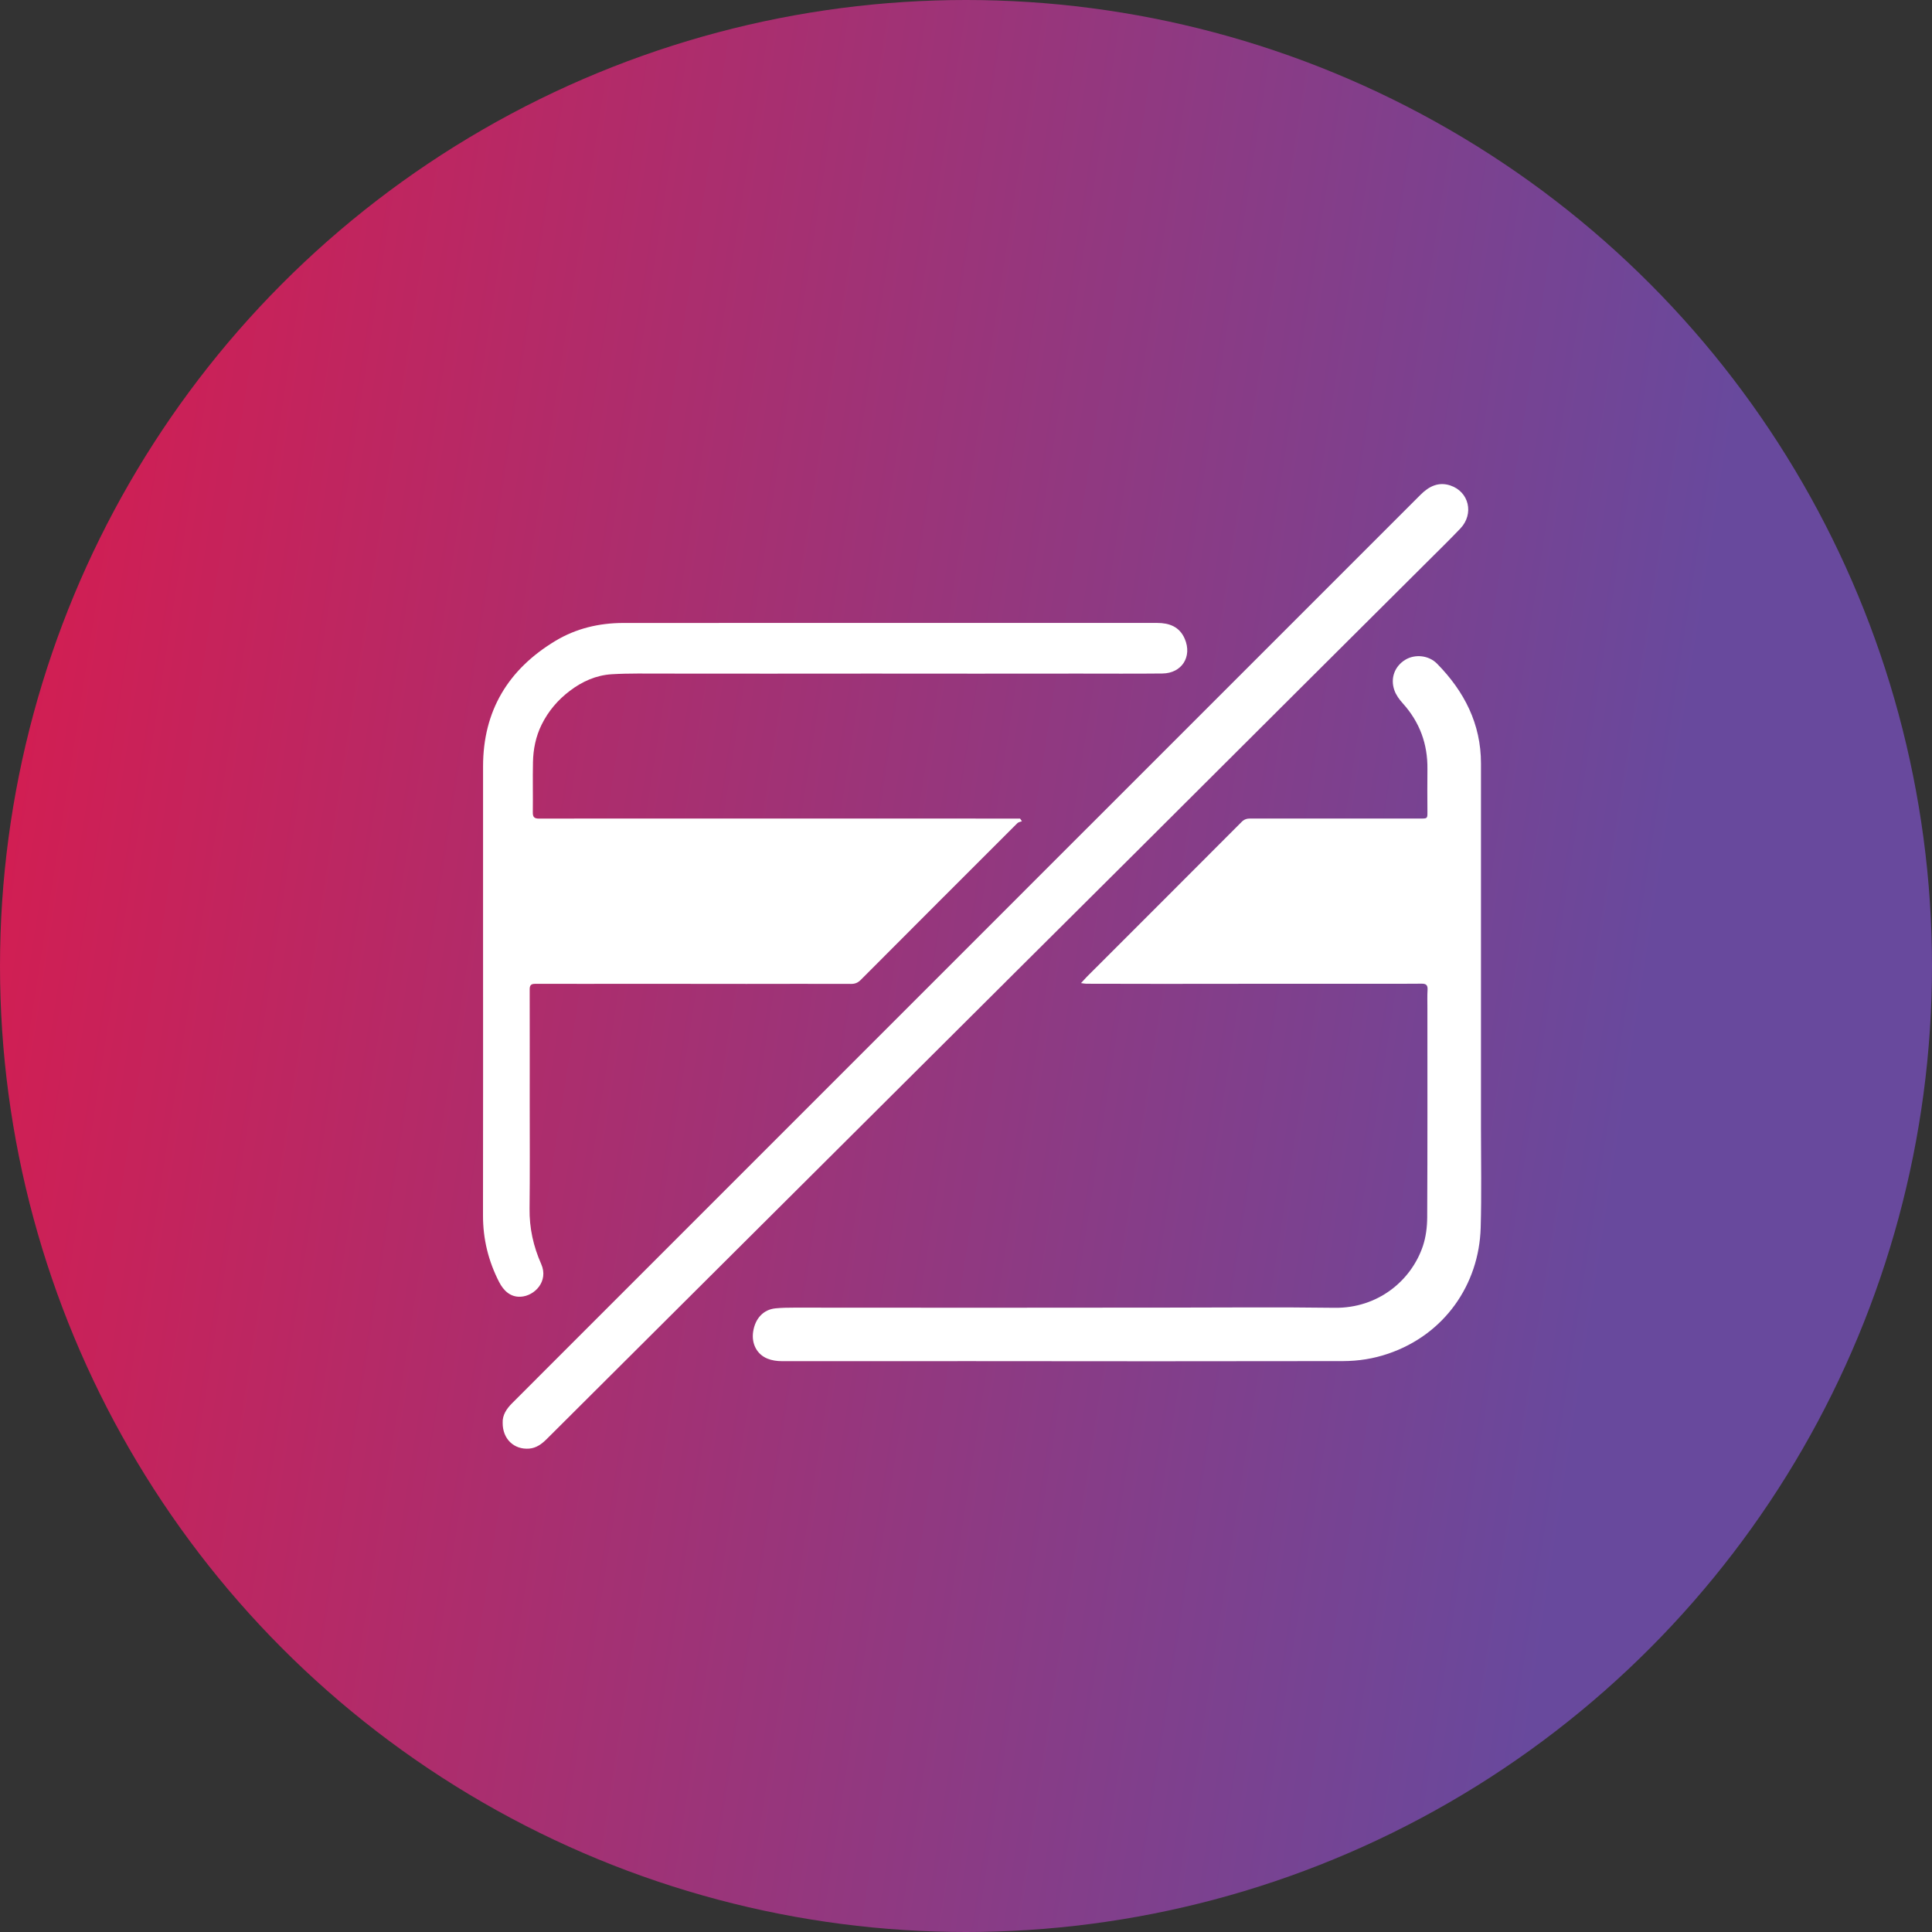
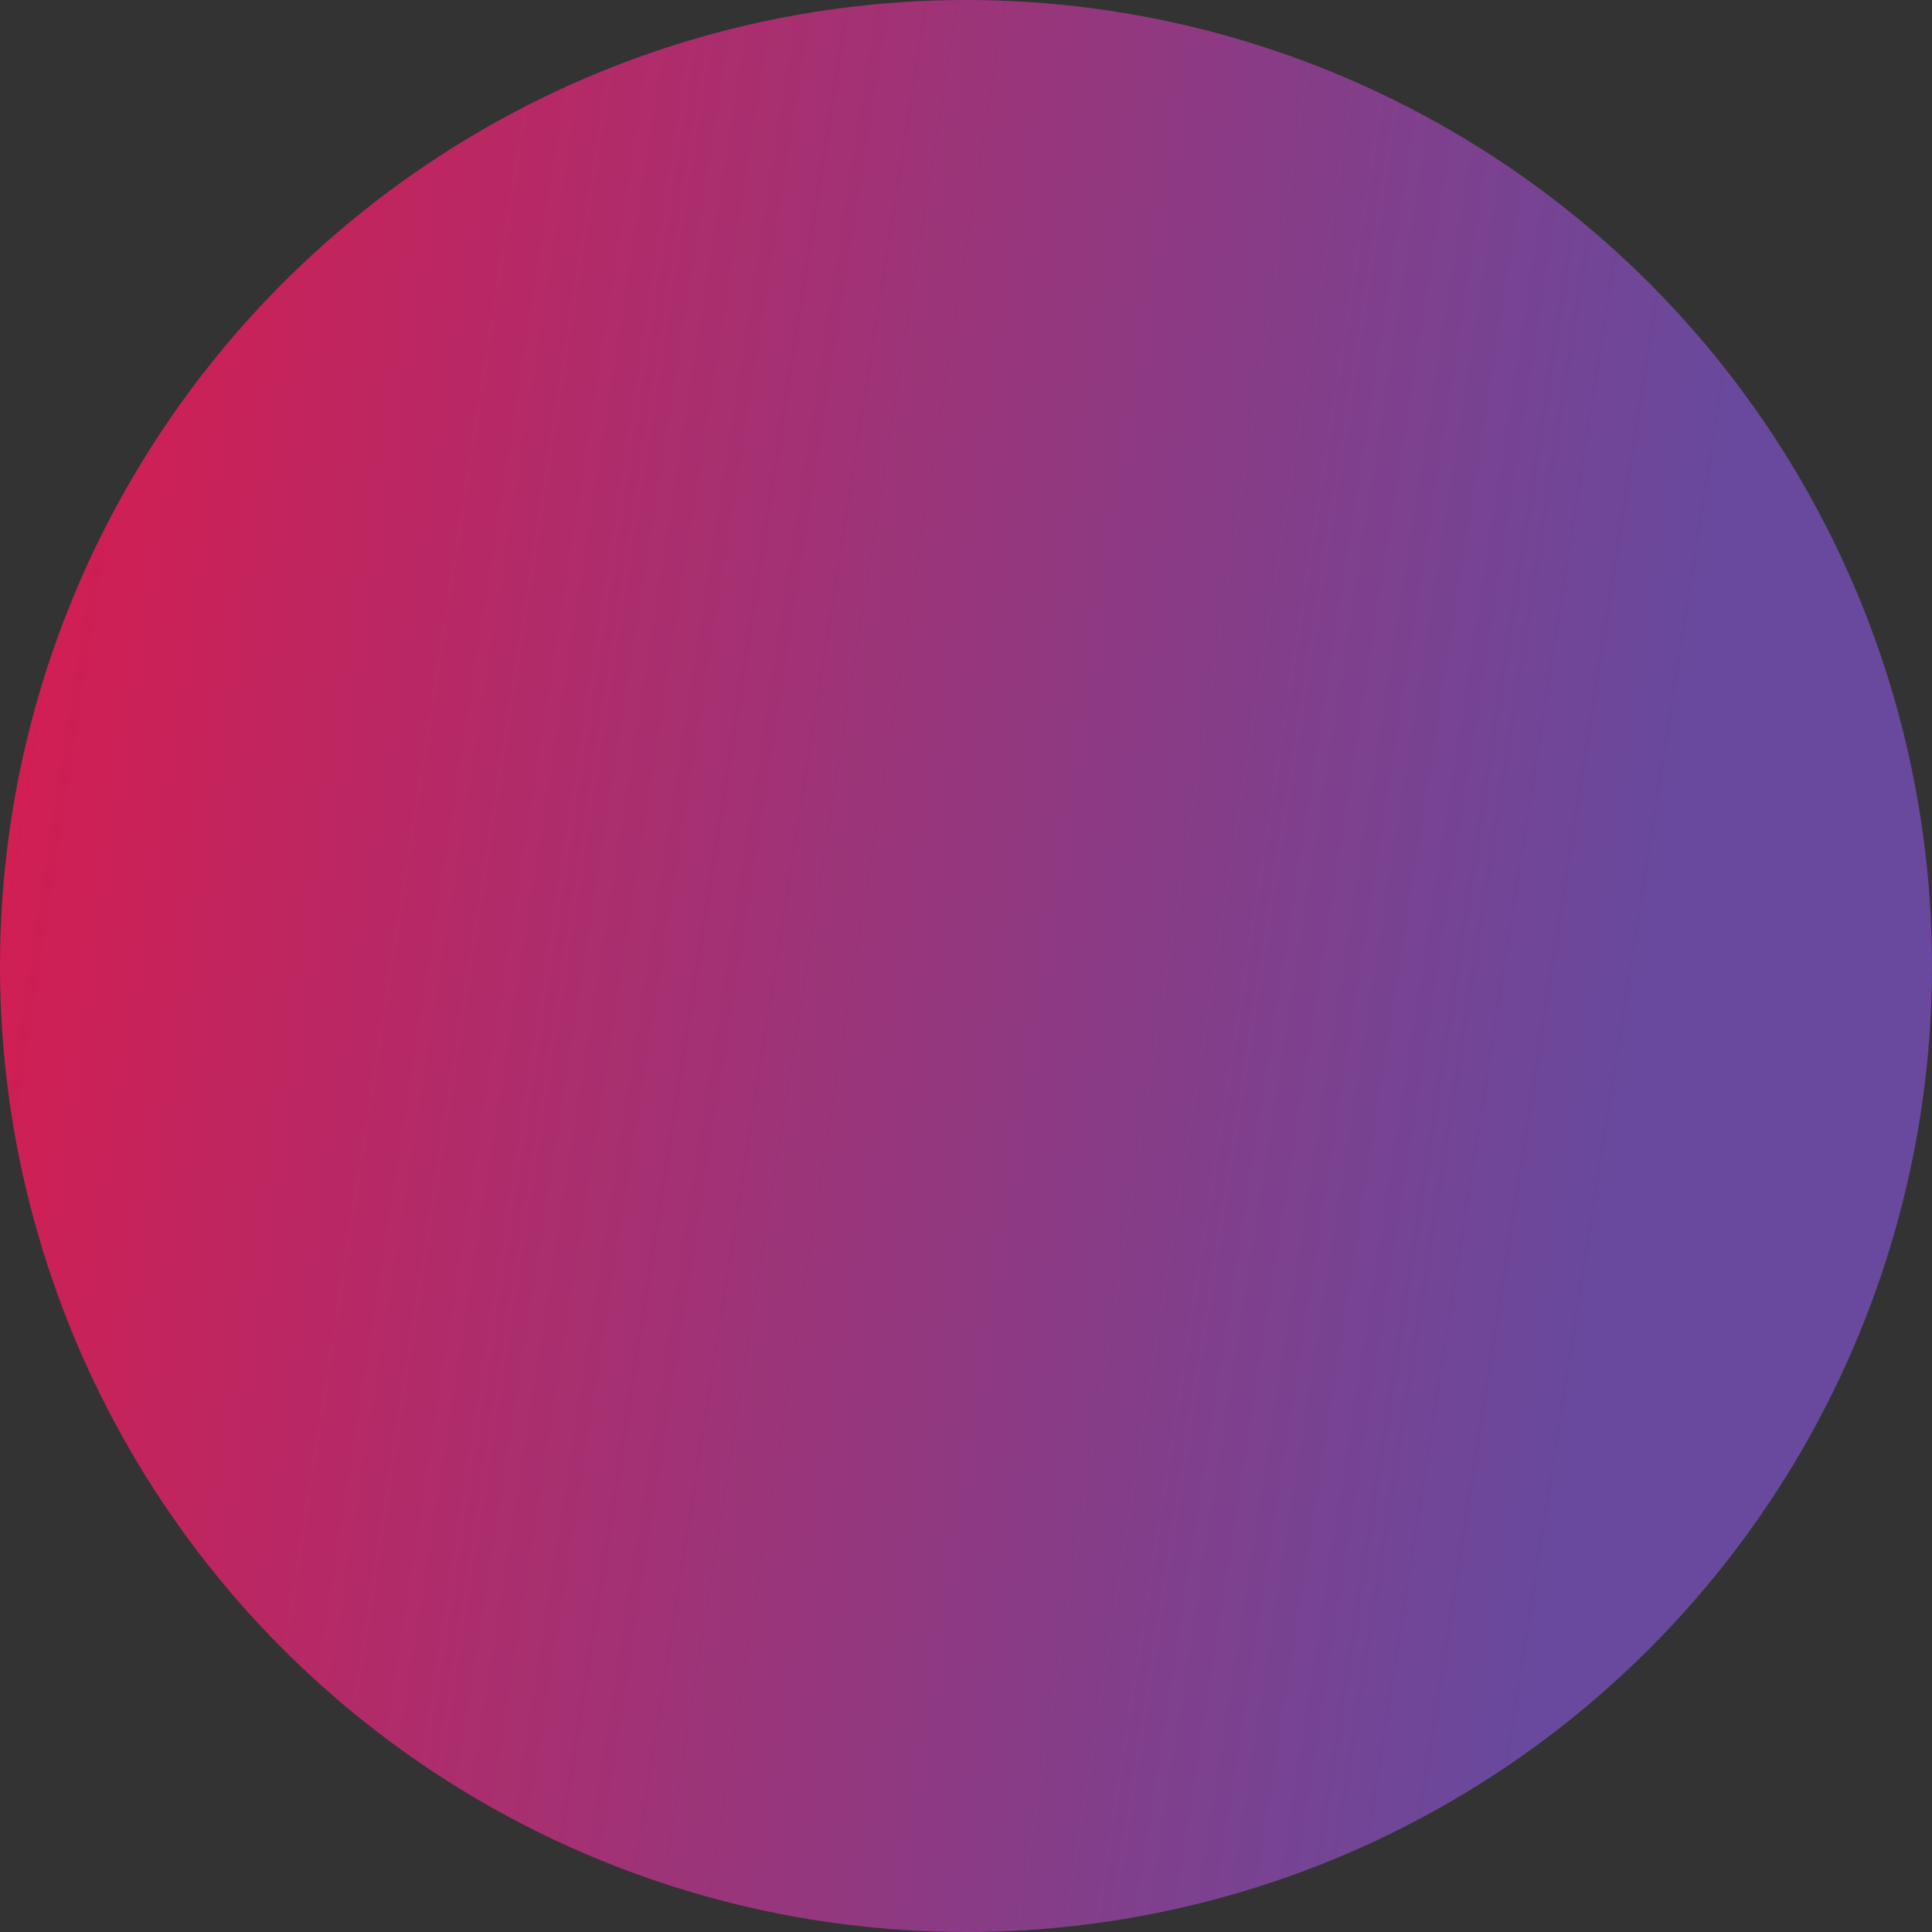
<svg xmlns="http://www.w3.org/2000/svg" width="60" height="60" viewBox="0 0 60 60" fill="none">
  <rect x="0" y="0" width="60" height="60" fill="#333333" stroke="none" />
  <circle cx="30" cy="30" r="30" fill="url(#paint0_linear_5107_62)" />
-   <path d="M16.168 40.271C16.602 40.25 17.045 39.792 16.808 39.257C16.563 38.703 16.439 38.14 16.446 37.536C16.459 36.452 16.451 35.368 16.451 34.284C16.451 33.098 16.453 31.912 16.45 30.726C16.45 30.602 16.488 30.554 16.617 30.554C17.742 30.557 18.867 30.553 19.992 30.553C21.055 30.553 22.119 30.556 23.182 30.556C24.266 30.556 25.349 30.551 26.434 30.556C26.558 30.556 26.644 30.518 26.73 30.433C28.35 28.808 29.971 27.186 31.595 25.565C31.629 25.531 31.689 25.523 31.737 25.504C31.718 25.477 31.699 25.449 31.679 25.422C31.626 25.422 31.572 25.422 31.519 25.422C30.47 25.422 29.422 25.421 28.374 25.421C26.021 25.421 23.67 25.421 21.317 25.421C19.793 25.421 18.27 25.418 16.746 25.423C16.588 25.423 16.544 25.373 16.547 25.222C16.554 24.705 16.541 24.189 16.552 23.673C16.56 23.267 16.639 22.872 16.821 22.504C17.029 22.084 17.322 21.739 17.695 21.456C18.083 21.161 18.517 20.968 19 20.939C19.54 20.907 20.083 20.92 20.624 20.919C21.709 20.918 22.792 20.921 23.876 20.921C24.939 20.921 26.003 20.919 27.066 20.919C28.15 20.919 29.234 20.921 30.318 20.921C31.402 20.921 32.445 20.919 33.508 20.919C34.372 20.919 35.236 20.925 36.1 20.916C36.703 20.91 37.031 20.392 36.794 19.84C36.632 19.462 36.313 19.346 35.936 19.346C33.666 19.344 31.395 19.345 29.125 19.345C25.868 19.345 22.611 19.344 19.354 19.347C18.604 19.348 17.889 19.517 17.246 19.905C15.783 20.788 15.001 22.074 15.002 23.807C15.004 25.535 15.002 27.263 15.002 28.991C15.002 31.91 15.005 34.829 15 37.749C14.999 38.48 15.168 39.165 15.499 39.811C15.635 40.077 15.846 40.287 16.167 40.271L16.168 40.271Z" fill="white" />
-   <path d="M45.993 35.03C45.993 31.257 45.993 27.483 45.993 23.71C45.993 22.478 45.474 21.471 44.63 20.612C44.369 20.346 43.941 20.307 43.639 20.492C43.315 20.691 43.171 21.061 43.304 21.437C43.356 21.586 43.458 21.725 43.566 21.844C44.09 22.427 44.34 23.105 44.33 23.886C44.324 24.326 44.328 24.765 44.33 25.205C44.331 25.421 44.333 25.421 44.111 25.421C42.352 25.421 40.593 25.422 38.834 25.42C38.726 25.42 38.644 25.441 38.562 25.523C36.961 27.13 35.356 28.732 33.752 30.336C33.7 30.389 33.651 30.445 33.571 30.531C33.659 30.542 33.699 30.551 33.737 30.551C34.52 30.553 35.302 30.555 36.084 30.555C37.163 30.555 38.242 30.552 39.32 30.552C40.414 30.552 41.509 30.552 42.603 30.552C43.119 30.552 43.636 30.555 44.152 30.549C44.293 30.548 44.342 30.599 44.334 30.739C44.323 30.922 44.329 31.107 44.329 31.291C44.329 33.464 44.334 35.636 44.323 37.809C44.321 38.107 44.283 38.417 44.189 38.698C43.821 39.785 42.78 40.632 41.447 40.615C39.714 40.591 37.98 40.608 36.247 40.609C34.324 40.61 32.402 40.613 30.479 40.613C28.541 40.613 26.604 40.61 24.666 40.61C24.472 40.61 24.277 40.613 24.084 40.632C23.71 40.669 23.453 40.943 23.39 41.356C23.334 41.724 23.5 42.059 23.835 42.194C23.972 42.25 24.133 42.272 24.283 42.272C26.211 42.275 28.139 42.271 30.066 42.271C31.993 42.271 33.911 42.275 35.834 42.275C37.792 42.275 39.75 42.274 41.709 42.27C42.186 42.269 42.654 42.196 43.108 42.041C44.855 41.449 45.934 39.896 45.984 38.128C46.014 37.096 45.993 36.062 45.993 35.029L45.993 35.03Z" fill="white" />
-   <path d="M31.252 30.471C32.602 29.127 33.954 27.784 35.304 26.439C37.033 24.715 38.761 22.99 40.49 21.267C41.775 19.986 43.061 18.707 44.346 17.427C44.682 17.092 45.023 16.759 45.351 16.415C45.784 15.962 45.625 15.27 45.039 15.076C44.675 14.956 44.379 15.102 44.116 15.365C40.39 19.093 36.661 22.819 32.934 26.546C27.951 31.529 22.967 36.513 17.984 41.497C17.29 42.191 16.597 42.884 15.904 43.578C15.729 43.753 15.6 43.949 15.611 44.189C15.608 44.689 15.963 45.025 16.434 44.988C16.655 44.97 16.821 44.847 16.974 44.696C18.344 43.329 19.716 41.964 21.087 40.597C22.427 39.264 23.765 37.93 25.104 36.596C27.154 34.555 29.203 32.513 31.253 30.471H31.252Z" fill="white" />
  <defs>
    <linearGradient id="paint0_linear_5107_62" x1="2.892" y1="-5.13453e-06" x2="54.731" y2="8.094" gradientUnits="userSpaceOnUse">
      <stop stop-color="#D41D51" />
      <stop offset="1" stop-color="#68499D" />
    </linearGradient>
  </defs>
</svg>